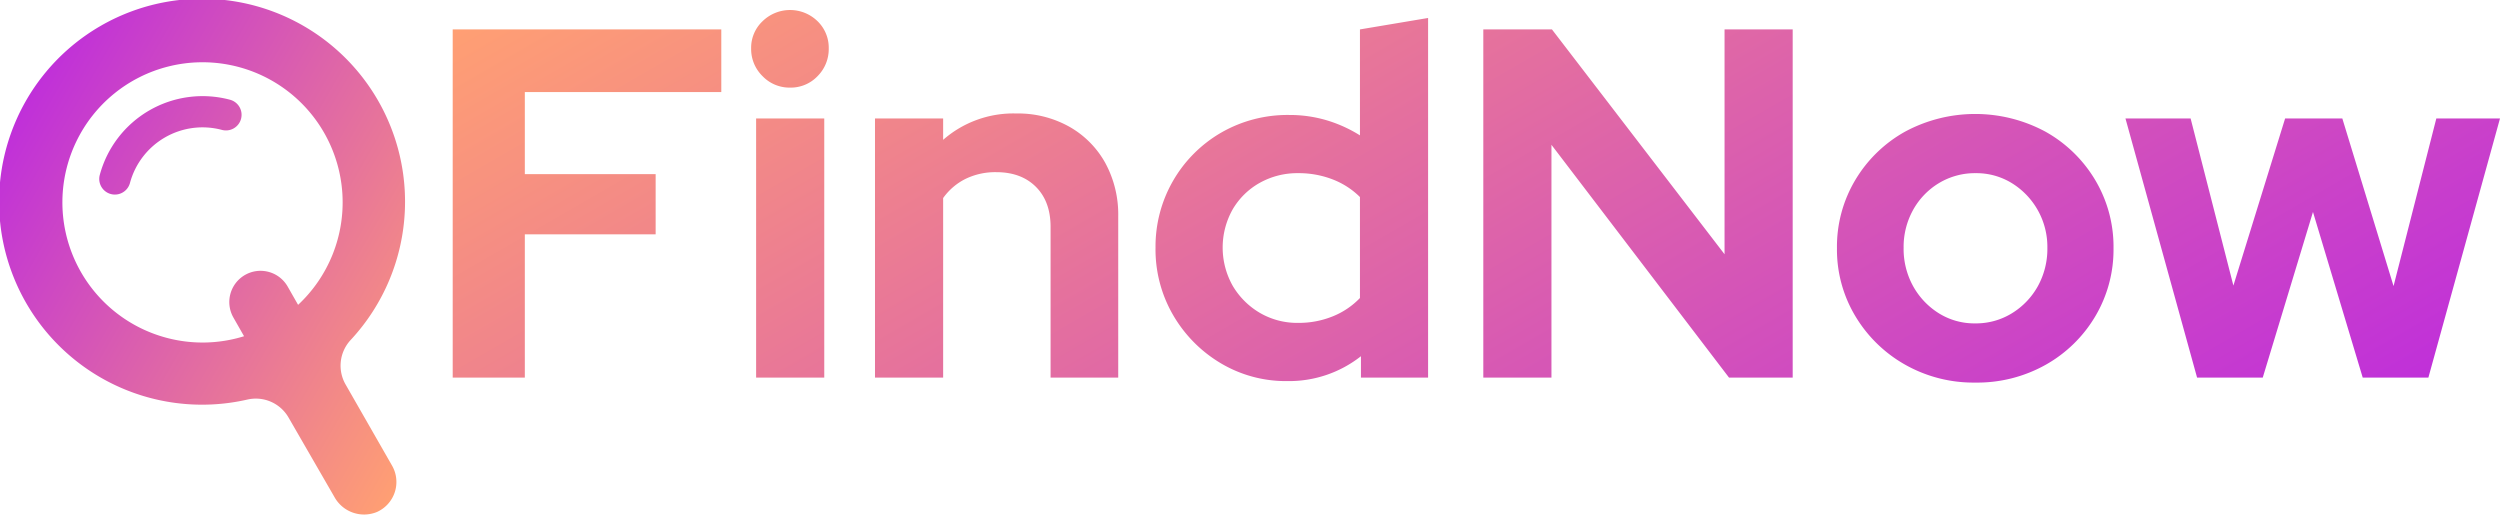
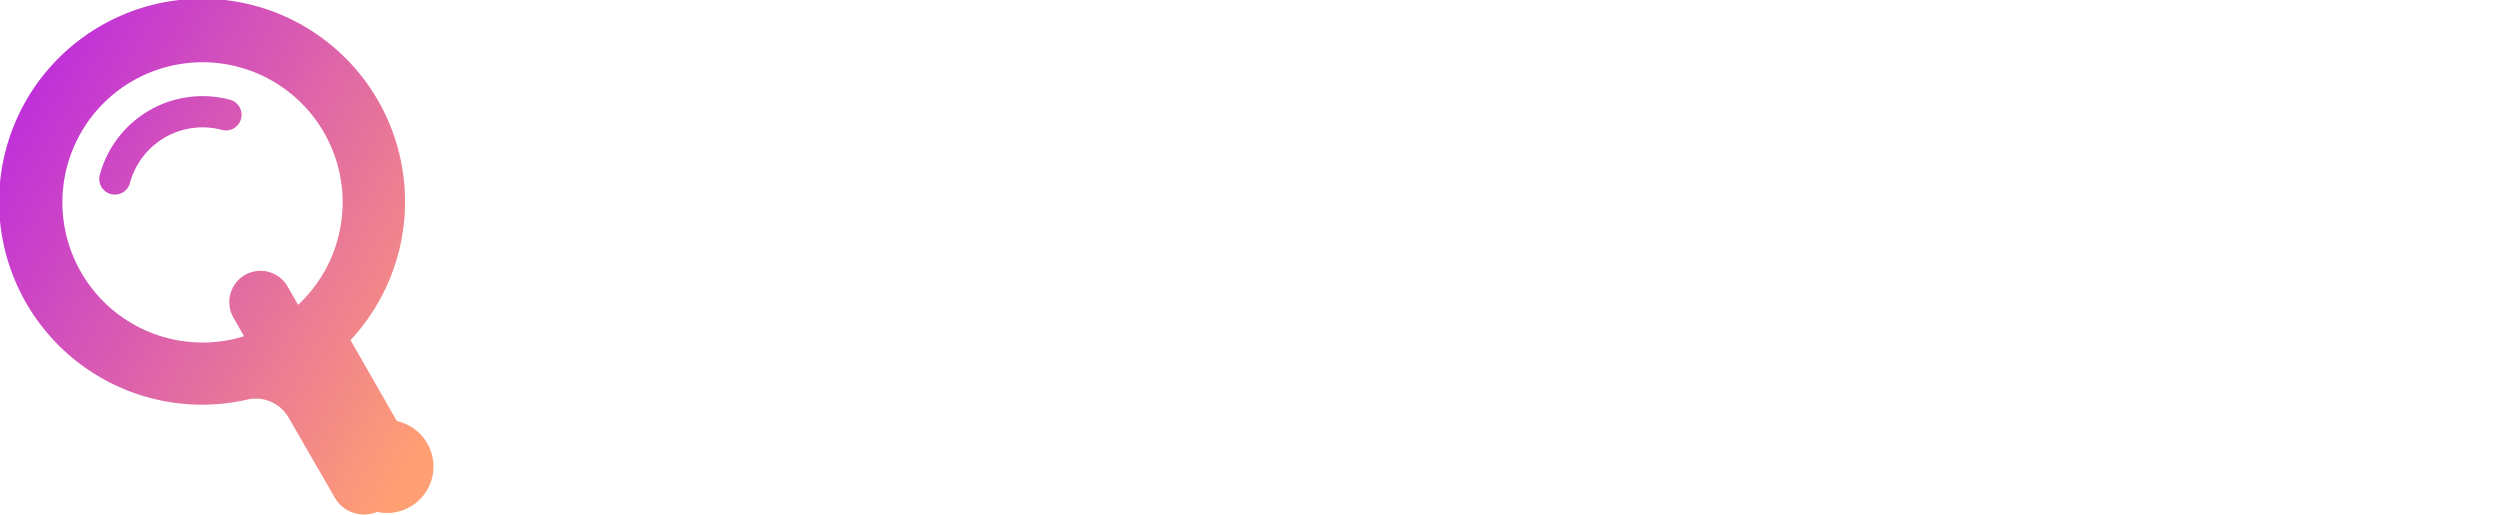
<svg xmlns="http://www.w3.org/2000/svg" viewBox="0 0 615.955 126.805">
  <defs>
    <style>.cls-1{fill:url(#linear-gradient);}.cls-2{fill:url(#linear-gradient-2);}</style>
    <linearGradient id="linear-gradient" x1="277.372" y1="-88.496" x2="436.21" y2="186.62" gradientUnits="userSpaceOnUse">
      <stop offset="0" stop-color="#ff9f73" />
      <stop offset="1" stop-color="#c030d9" />
    </linearGradient>
    <linearGradient id="linear-gradient-2" x1="6.691" y1="24.943" x2="116.484" y2="88.332" gradientUnits="userSpaceOnUse">
      <stop offset="0" stop-color="#c030d9" />
      <stop offset="1" stop-color="#ff9f73" />
    </linearGradient>
  </defs>
  <g id="Layer_2" data-name="Layer 2">
    <g id="Layer_1-2" data-name="Layer 1">
-       <path class="cls-1" d="M111.538,93.034V7.248h66.177V22.689H129.308v20.22H161.539v14.83H129.308V93.034Zm83.089-71.448a9.191,9.191,0,0,1-6.741-2.819,9.335,9.335,0,0,1-2.818-6.862,8.991,8.991,0,0,1,2.818-6.679,9.69,9.69,0,0,1,13.543,0,9.099,9.099,0,0,1,2.757,6.679,9.451,9.451,0,0,1-2.757,6.862A9.135,9.135,0,0,1,194.627,21.586Zm-8.334,71.448V29.185h16.79V93.034Zm29.289,0V29.185h16.79v5.269a26.248,26.248,0,0,1,18.015-6.496A25.904,25.904,0,0,1,263.44,31.207a23.106,23.106,0,0,1,8.884,8.946,26.549,26.549,0,0,1,3.187,13.174V93.034H258.844V55.901q0-6.25-3.615-9.866-3.617-3.612-9.744-3.615a16.755,16.755,0,0,0-7.597,1.655,14.961,14.961,0,0,0-5.515,4.719V93.034Zm101.594.858a31.311,31.311,0,0,1-16.423-4.412A33.104,33.104,0,0,1,289.05,77.654a32.191,32.191,0,0,1-4.35-16.606,32.397,32.397,0,0,1,16.176-28.371,32.777,32.777,0,0,1,16.79-4.35,32.005,32.005,0,0,1,9.129,1.287,33.496,33.496,0,0,1,8.272,3.739V7.248l16.79-2.819V93.034H335.313v-5.27A28.617,28.617,0,0,1,317.176,93.892Zm2.695-14.34a22.247,22.247,0,0,0,8.456-1.593,19.234,19.234,0,0,0,6.74-4.534V48.548a19.424,19.424,0,0,0-6.74-4.352,23.087,23.087,0,0,0-8.456-1.532,18.959,18.959,0,0,0-9.498,2.39,17.757,17.757,0,0,0-6.679,6.557,19.183,19.183,0,0,0,.062,18.872,18.818,18.818,0,0,0,6.679,6.619A18.238,18.238,0,0,0,319.871,79.552ZM365.46,93.034V7.248h16.912L424.897,62.641V7.248h16.79V93.034H426L382.25,35.679V93.034ZM486.664,94.259a34.196,34.196,0,0,1-17.28-4.412A33.375,33.375,0,0,1,457.128,77.899a31.829,31.829,0,0,1-4.534-16.728A32.054,32.054,0,0,1,457.128,44.32a32.905,32.905,0,0,1,12.256-11.888,36.493,36.493,0,0,1,34.56,0A32.912,32.912,0,0,1,516.198,44.32a32.067,32.067,0,0,1,4.534,16.851A32.173,32.173,0,0,1,516.26,77.899a32.925,32.925,0,0,1-12.194,11.948A34.442,34.442,0,0,1,486.664,94.259Zm0-14.583a16.836,16.836,0,0,0,9.068-2.512,18.166,18.166,0,0,0,6.374-6.68,19.027,19.027,0,0,0,2.329-9.436,18.446,18.446,0,0,0-8.762-15.931,16.624,16.624,0,0,0-8.886-2.452,17.154,17.154,0,0,0-9.069,2.452,17.716,17.716,0,0,0-6.372,6.617,18.761,18.761,0,0,0-2.329,9.314,18.995,18.995,0,0,0,2.329,9.436,18.32,18.32,0,0,0,6.312,6.68A16.518,16.518,0,0,0,486.664,79.676Zm54.657,13.358L523.674,29.185H539.727l10.541,41.177,12.745-41.177h14.093L589.728,70.484l10.541-41.299h15.686L598.307,93.034H582.131l-12.256-40.81-12.376,40.81Z" />
-       <path class="cls-2" d="M59.389,29.285a3.848,3.848,0,0,1-4.713,2.721A18.519,18.519,0,0,0,32.02,45.087a3.848,3.848,0,0,1-7.434-1.992A26.224,26.224,0,0,1,56.667,24.572,3.848,3.848,0,0,1,59.389,29.285ZM92.9,126.13a8.34,8.34,0,0,1-10.492-3.66L71.113,102.908a9.304,9.304,0,0,0-10.11-4.475A50.01,50.01,0,1,1,86.364,83.801a9.302,9.302,0,0,0-1.196,10.964l11.424,19.95A8.098,8.098,0,0,1,92.9,126.13ZM40.952,83.208a34.39,34.39,0,0,0,19.179-.368l-2.607-4.576a7.697,7.697,0,1,1,13.375-7.621L73.445,75.11a34.523,34.523,0,1,0-32.492,8.098Z" />
+       <path class="cls-2" d="M59.389,29.285a3.848,3.848,0,0,1-4.713,2.721A18.519,18.519,0,0,0,32.02,45.087a3.848,3.848,0,0,1-7.434-1.992A26.224,26.224,0,0,1,56.667,24.572,3.848,3.848,0,0,1,59.389,29.285ZM92.9,126.13a8.34,8.34,0,0,1-10.492-3.66L71.113,102.908a9.304,9.304,0,0,0-10.11-4.475A50.01,50.01,0,1,1,86.364,83.801l11.424,19.95A8.098,8.098,0,0,1,92.9,126.13ZM40.952,83.208a34.39,34.39,0,0,0,19.179-.368l-2.607-4.576a7.697,7.697,0,1,1,13.375-7.621L73.445,75.11a34.523,34.523,0,1,0-32.492,8.098Z" />
    </g>
  </g>
</svg>